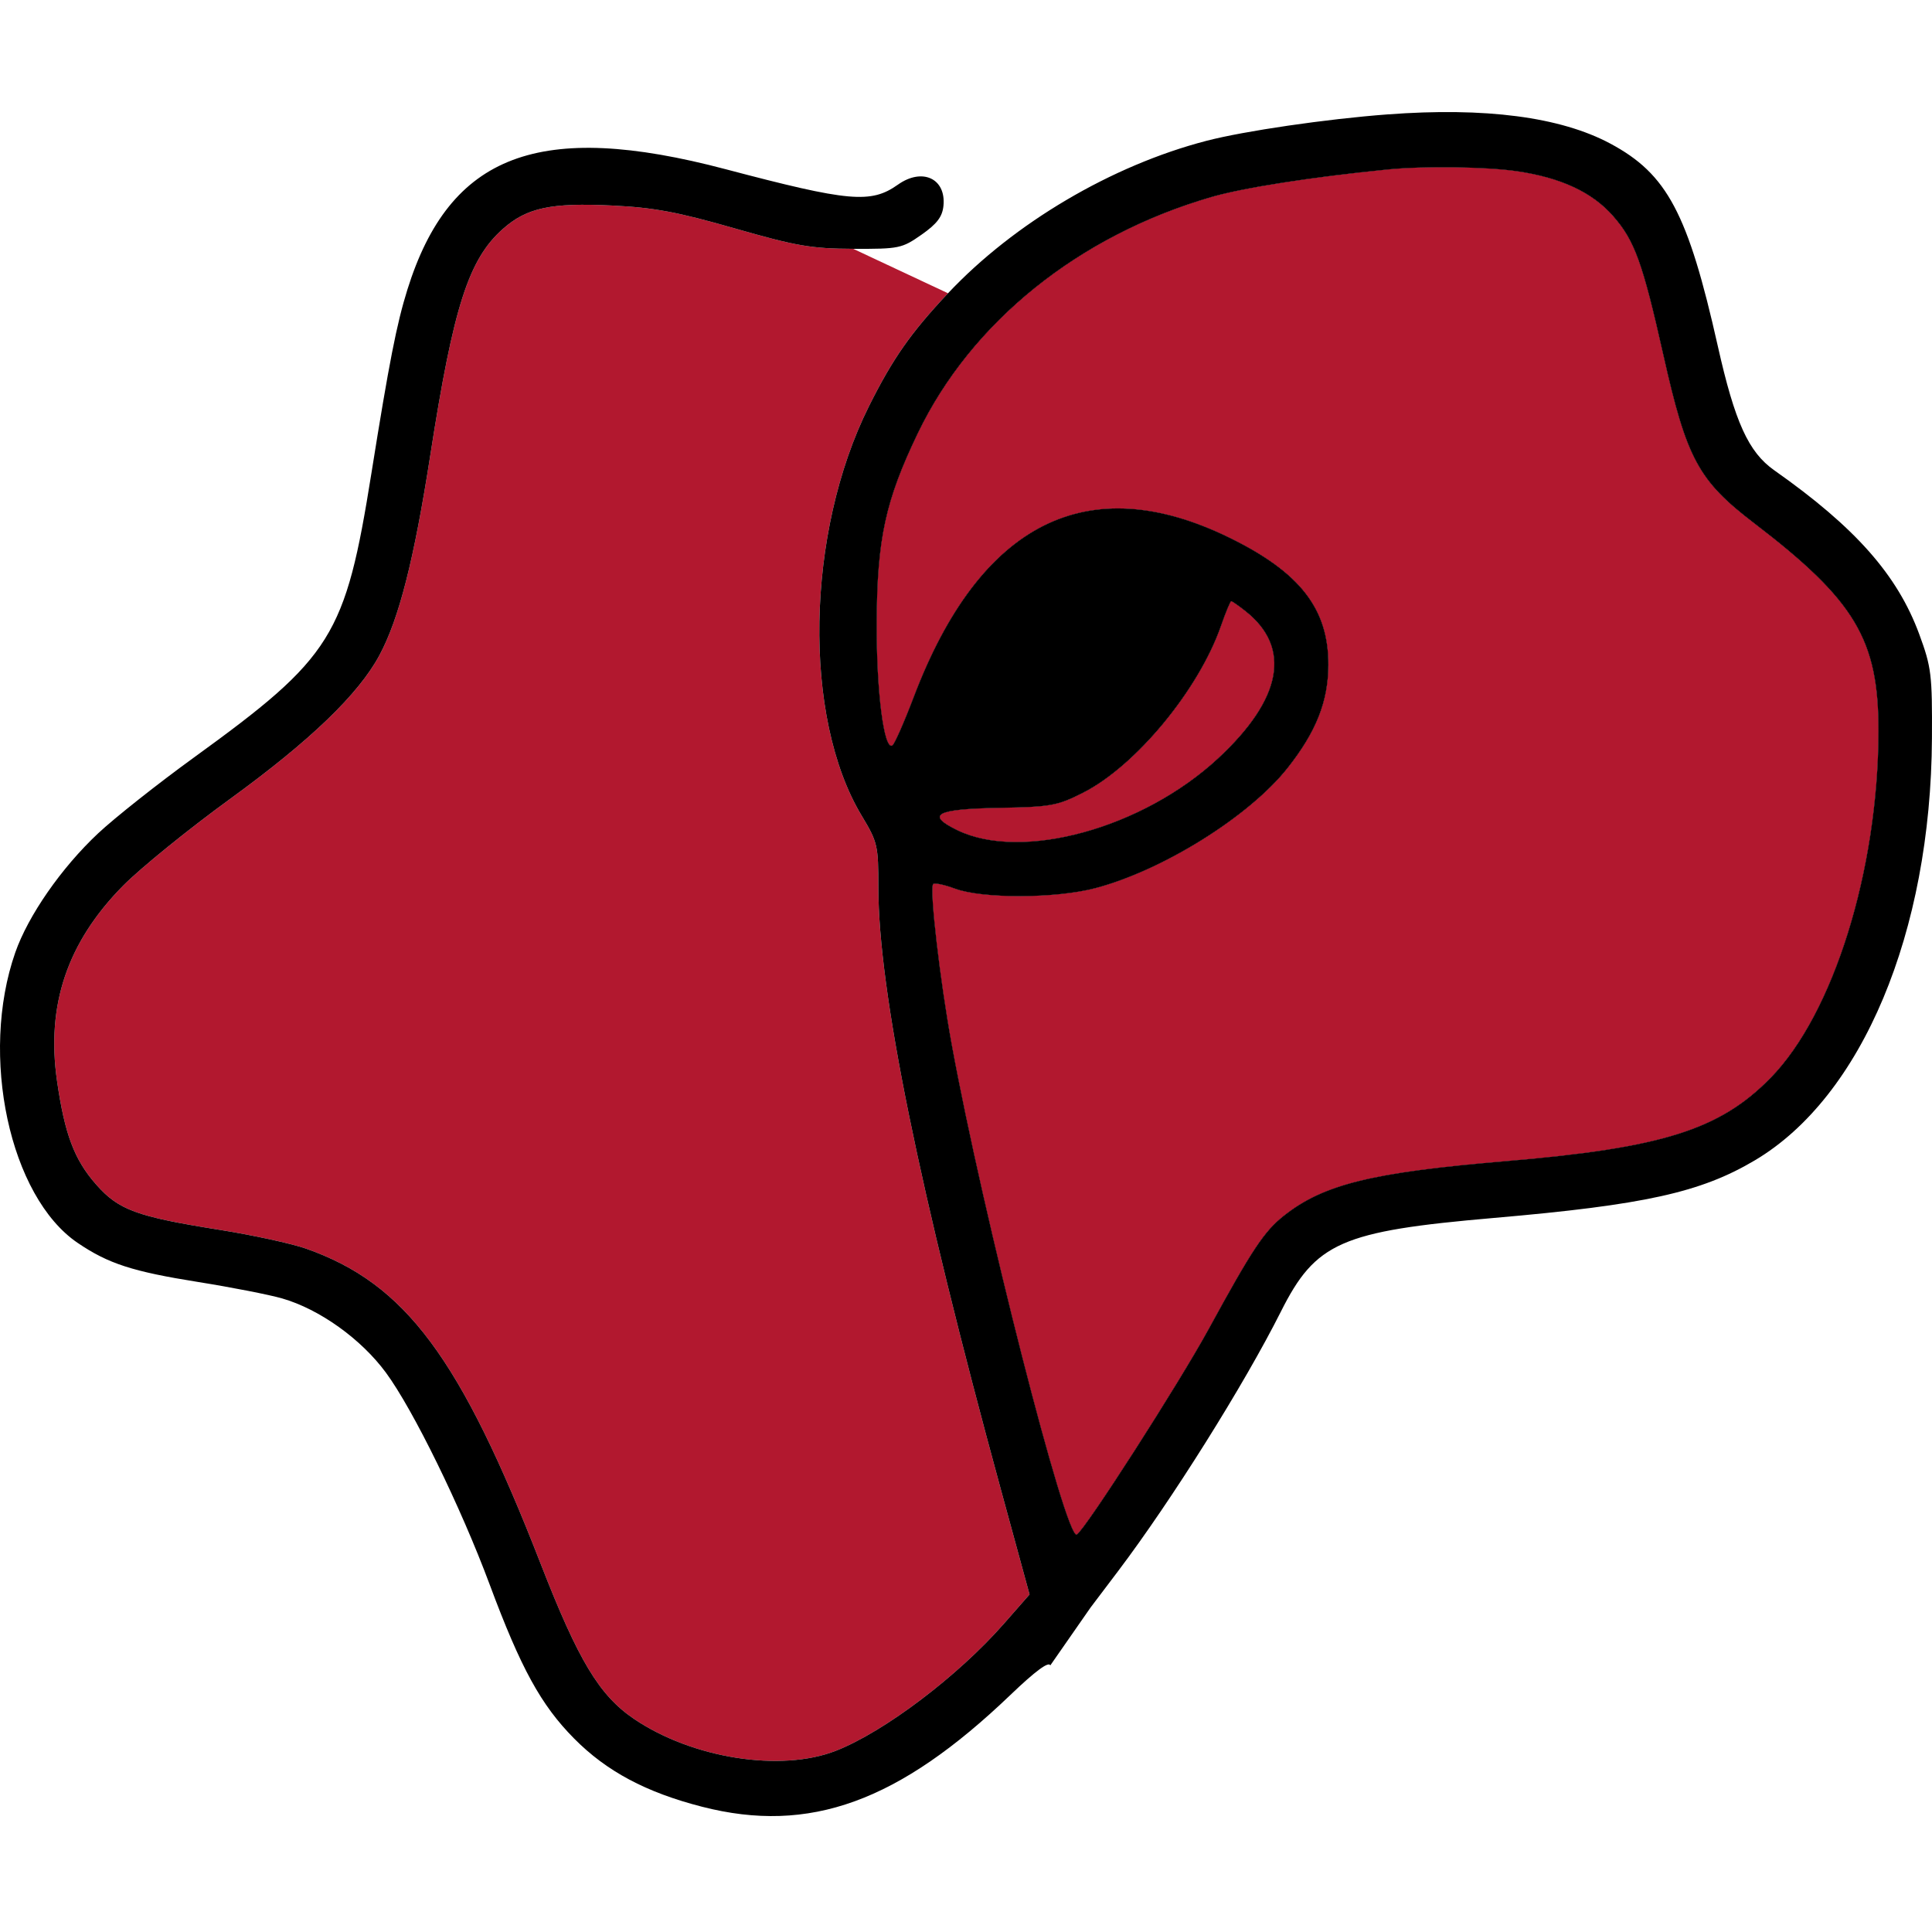
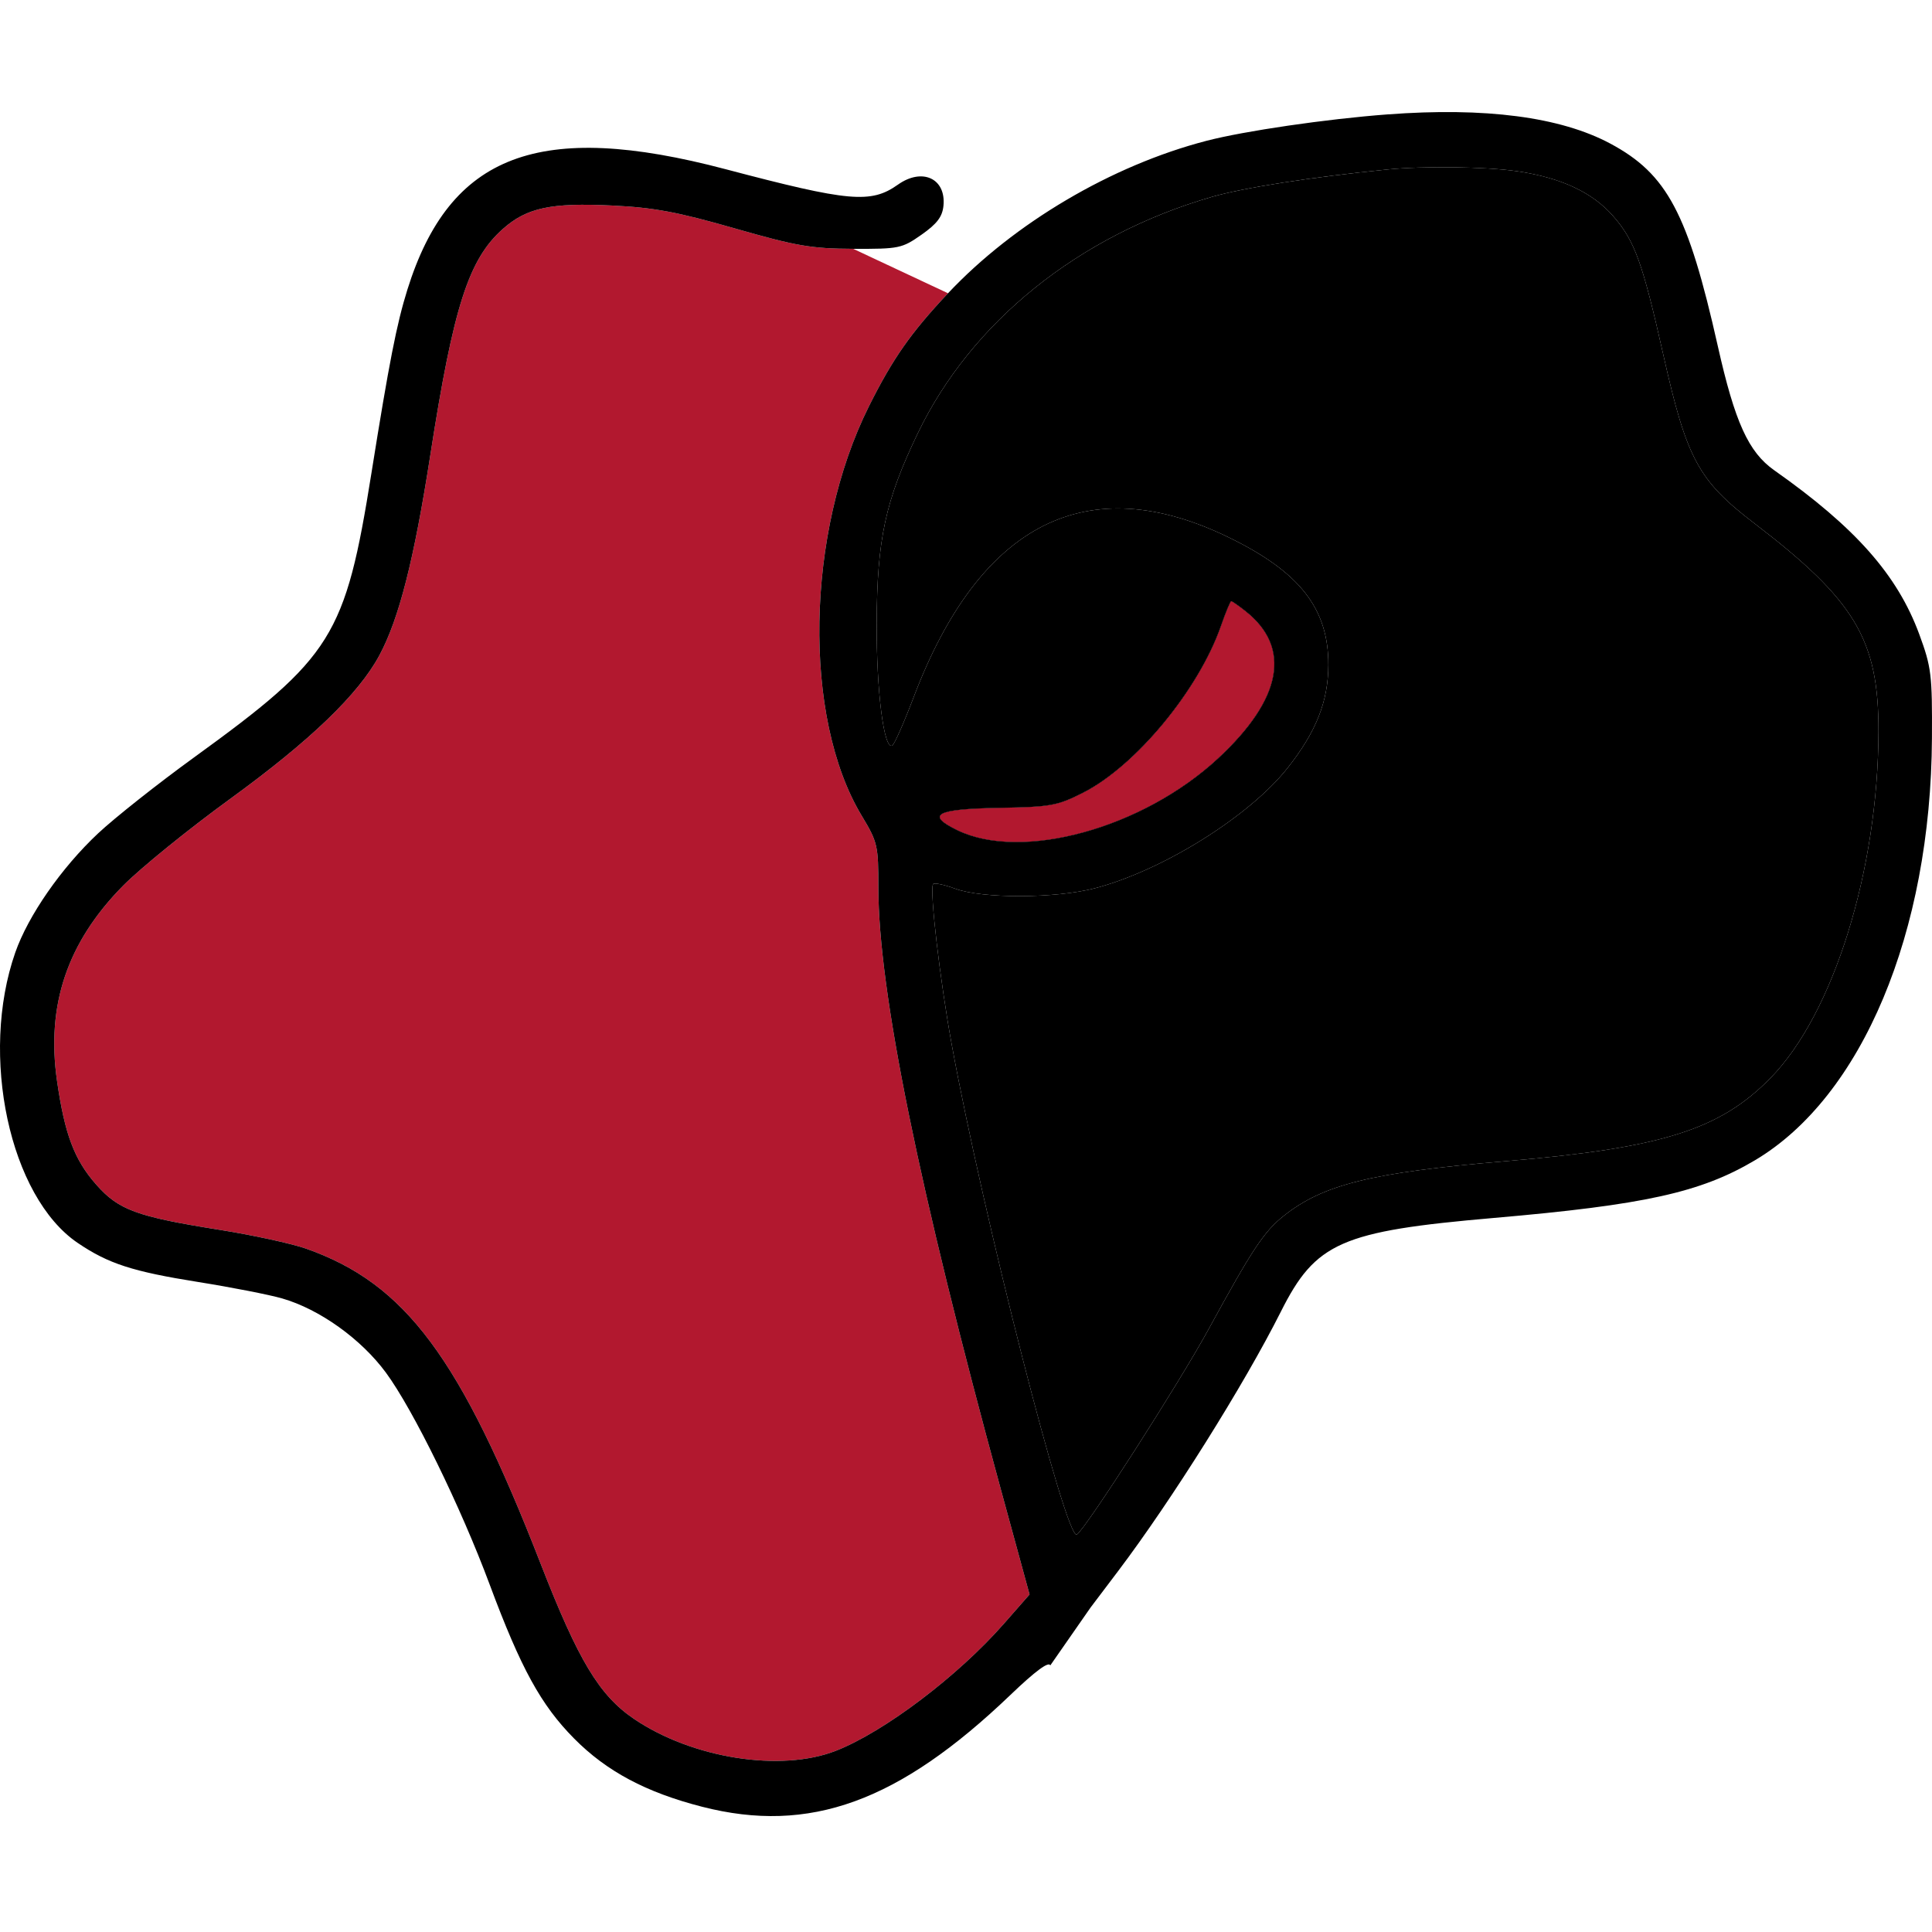
<svg xmlns="http://www.w3.org/2000/svg" width="500" height="500" viewBox="0 0 500 500" fill="none">
  <path fill-rule="evenodd" clip-rule="evenodd" d="M392.482 44.294C403.912 45.951 412.041 49.724 417.448 55.881C423.053 62.263 425.098 67.919 430.5 91.973C436.515 118.759 439.544 124.363 453.956 135.385C480.145 155.415 486.198 165.548 486.149 189.276C486.075 225.196 474.499 262.361 458.207 278.986C445.042 292.419 430.109 297.108 389.636 300.515C355.024 303.429 342.49 306.517 332.239 314.657C327.14 318.704 324.065 323.343 312.789 343.988C305.074 358.115 280.921 395.753 278.68 397.142C275.921 398.851 254.418 314.608 246.295 270.263C243.272 253.763 240.55 230.364 241.473 228.823C241.73 228.395 244.28 228.911 247.14 229.971C254.274 232.613 273.199 232.551 283.46 229.852C300.961 225.247 323.34 211.263 333.222 198.754C340.63 189.379 343.738 181.532 343.777 172.104C343.836 157.584 336.459 148.096 318.148 139.145C281.461 121.213 253.616 135.268 236.48 180.369C233.986 186.934 231.494 192.584 230.944 192.926C228.765 194.275 226.8 178.867 226.885 161.093C226.987 139.483 229.138 129.576 237.507 112.159C251.35 83.349 279.125 60.986 313.469 50.996C321.742 48.59 339.384 45.831 359.126 43.856C368.36 42.933 384.554 43.146 392.482 44.294ZM322.294 158.124C334.3 167.591 331.846 180.862 315.241 196.273C295.725 214.385 264.439 222.99 247.722 214.844C239.488 210.832 242.208 209.368 258.442 209.072C272.018 208.825 273.615 208.537 280.326 205.135C293.916 198.246 310.239 178.498 315.972 162.011C317.2 158.479 318.401 155.588 318.641 155.588C318.881 155.588 320.525 156.73 322.294 158.124Z" fill="black" />
  <path d="M224.858 105.189C231.019 92.839 235.696 86.153 245.348 75.897L220.805 64.394C209.948 64.348 206.128 63.689 190.099 59.091C175.282 54.841 169.235 53.716 158.369 53.188C142.603 52.424 136.387 53.749 130.205 59.189C121.289 67.036 117.353 79.279 111.362 117.795C107.152 144.869 103.268 160.137 98.188 169.595C92.77 179.68 80.292 191.684 59.563 206.75C48.797 214.574 36.324 224.69 31.845 229.229C17.415 243.855 11.924 260.096 14.762 279.768C16.75 293.553 19.222 300.108 24.85 306.517C30.674 313.149 35.306 314.852 56.843 318.283C65.441 319.652 75.509 321.842 79.215 323.149C104.943 332.213 119.121 351.265 139.945 404.762C149.679 429.767 155.095 438.765 164.081 444.856C179.159 455.077 202.076 458.692 216.338 453.099C228.868 448.183 247.903 433.785 259.806 420.217L266.449 412.647L259.105 385.774C237.845 307.992 227.322 256.317 227.322 229.709C227.322 218.785 227.129 217.957 222.999 211.094C207.69 185.655 208.527 137.918 224.858 105.189Z" fill="#B2182F" />
-   <path d="M392.482 44.294C403.912 45.951 412.041 49.724 417.448 55.881C423.053 62.263 425.098 67.919 430.5 91.973C436.515 118.759 439.544 124.363 453.956 135.385C480.145 155.415 486.198 165.548 486.149 189.276C486.075 225.196 474.499 262.361 458.207 278.986C445.042 292.419 430.109 297.108 389.636 300.515C355.024 303.429 342.49 306.517 332.239 314.657C327.14 318.704 324.065 323.343 312.789 343.988C305.074 358.115 280.921 395.753 278.68 397.142C275.921 398.851 254.418 314.608 246.295 270.263C243.272 253.763 240.55 230.364 241.473 228.823C241.73 228.395 244.28 228.911 247.14 229.971C254.274 232.613 273.199 232.551 283.46 229.852C300.961 225.247 323.34 211.263 333.222 198.754C340.63 189.379 343.738 181.532 343.777 172.104C343.836 157.584 336.459 148.096 318.148 139.145C281.461 121.213 253.616 135.268 236.48 180.369C233.986 186.934 231.494 192.584 230.944 192.926C228.765 194.275 226.8 178.867 226.885 161.093C226.987 139.483 229.138 129.576 237.507 112.159C251.35 83.349 279.125 60.986 313.469 50.996C321.742 48.59 339.384 45.831 359.126 43.856C368.36 42.933 384.554 43.146 392.482 44.294Z" fill="#B2182F" />
  <path d="M322.294 158.124C334.3 167.591 331.846 180.862 315.241 196.273C295.725 214.385 264.439 222.99 247.722 214.844C239.488 210.832 242.208 209.368 258.442 209.072C272.018 208.825 273.615 208.537 280.326 205.135C293.916 198.246 310.239 178.498 315.972 162.011C317.2 158.479 318.401 155.588 318.641 155.588C318.881 155.588 320.525 156.73 322.294 158.124Z" fill="#B2182F" />
  <path fill-rule="evenodd" clip-rule="evenodd" d="M359.085 29.607C343.331 30.785 322.073 33.887 312.217 36.448C287.712 42.813 262.467 57.708 245.348 75.897C235.696 86.153 231.019 92.839 224.858 105.189C208.527 137.918 207.69 185.655 222.999 211.094C227.129 217.957 227.322 218.785 227.322 229.709C227.322 256.317 237.845 307.992 259.105 385.774L266.449 412.647L259.806 420.217C247.903 433.785 228.868 448.183 216.338 453.099C202.076 458.692 179.159 455.077 164.081 444.856C155.095 438.765 149.679 429.767 139.945 404.762C119.121 351.265 104.943 332.213 79.215 323.149C75.509 321.842 65.441 319.652 56.843 318.283C35.306 314.852 30.674 313.149 24.85 306.517C19.222 300.108 16.75 293.553 14.762 279.768C11.924 260.096 17.415 243.855 31.845 229.229C36.324 224.69 48.797 214.574 59.563 206.75C80.292 191.684 92.77 179.68 98.188 169.595C103.268 160.137 107.152 144.869 111.362 117.795C117.353 79.279 121.289 67.036 130.205 59.189C136.387 53.749 142.603 52.424 158.369 53.188C169.235 53.716 175.282 54.841 190.099 59.091C206.128 63.689 209.948 64.348 220.805 64.394C232.683 64.445 233.428 64.29 238.501 60.729C242.512 57.913 243.887 56.095 244.168 53.236C244.86 46.192 238.677 43.327 232.391 47.78C225.387 52.742 219.811 52.243 187.802 43.792C139.582 31.06 116.406 39.827 105.431 74.951C102.65 83.855 100.709 93.755 96.13 122.426C89.369 164.754 86.079 170.025 50.182 196.048C40.819 202.835 29.658 211.67 25.379 215.683C15.893 224.578 7.286 236.963 3.947 246.525C-5.36 273.169 2.5 309.716 20.108 321.665C28.035 327.044 34.293 329.073 51.306 331.783C59.849 333.144 69.609 335.052 72.997 336.026C82.679 338.807 93.466 346.52 99.889 355.256C106.953 364.863 119.237 389.952 126.717 410.05C134.794 431.75 140.006 441.26 148.565 449.913C156.977 458.418 167.19 463.865 181.695 467.584C209.512 474.716 232.571 466.349 261.522 438.621C267.951 432.464 271.421 429.898 271.815 431.007L282.244 416.018L289.356 406.611C303.192 388.312 322.008 358.319 331.477 339.47C340.495 321.52 347.058 318.631 386.585 315.205C425.611 311.823 440.127 308.617 454.17 300.284C481.886 283.837 499.711 241.347 499.985 191.066C500.075 174.586 499.844 172.676 496.707 164.152C491.059 148.802 480.166 136.483 459.183 121.716C452.506 117.018 448.99 109.279 444.557 89.526C436.841 55.158 431.451 45.016 416.707 37.139C403.824 30.256 384.383 27.714 359.085 29.607ZM417.448 55.881C412.041 49.724 403.912 45.951 392.482 44.294C384.554 43.146 368.36 42.933 359.126 43.856C339.384 45.831 321.742 48.59 313.469 50.996C279.125 60.986 251.35 83.349 237.507 112.159C229.138 129.576 226.987 139.483 226.885 161.093C226.8 178.867 228.765 194.275 230.944 192.926C231.494 192.584 233.986 186.934 236.48 180.369C253.616 135.268 281.461 121.213 318.148 139.145C336.459 148.096 343.836 157.584 343.777 172.104C343.738 181.532 340.63 189.379 333.222 198.754C323.34 211.263 300.961 225.247 283.46 229.852C273.199 232.551 254.274 232.613 247.14 229.971C244.28 228.911 241.73 228.395 241.473 228.823C240.55 230.364 243.272 253.763 246.295 270.263C254.418 314.608 275.921 398.851 278.68 397.142C280.921 395.753 305.074 358.115 312.789 343.988C324.065 323.343 327.14 318.704 332.239 314.657C342.49 306.517 355.024 303.429 389.636 300.515C430.109 297.108 445.042 292.419 458.207 278.986C474.499 262.361 486.075 225.196 486.149 189.276C486.198 165.548 480.145 155.415 453.956 135.385C439.544 124.363 436.515 118.759 430.5 91.973C425.098 67.919 423.053 62.263 417.448 55.881ZM315.241 196.273C331.846 180.862 334.3 167.591 322.294 158.124C320.525 156.73 318.881 155.588 318.641 155.588C318.401 155.588 317.2 158.479 315.972 162.011C310.239 178.498 293.916 198.246 280.326 205.135C273.615 208.537 272.018 208.825 258.442 209.072C242.208 209.368 239.488 210.832 247.722 214.844C264.439 222.99 295.725 214.385 315.241 196.273Z" fill="black" />
</svg>